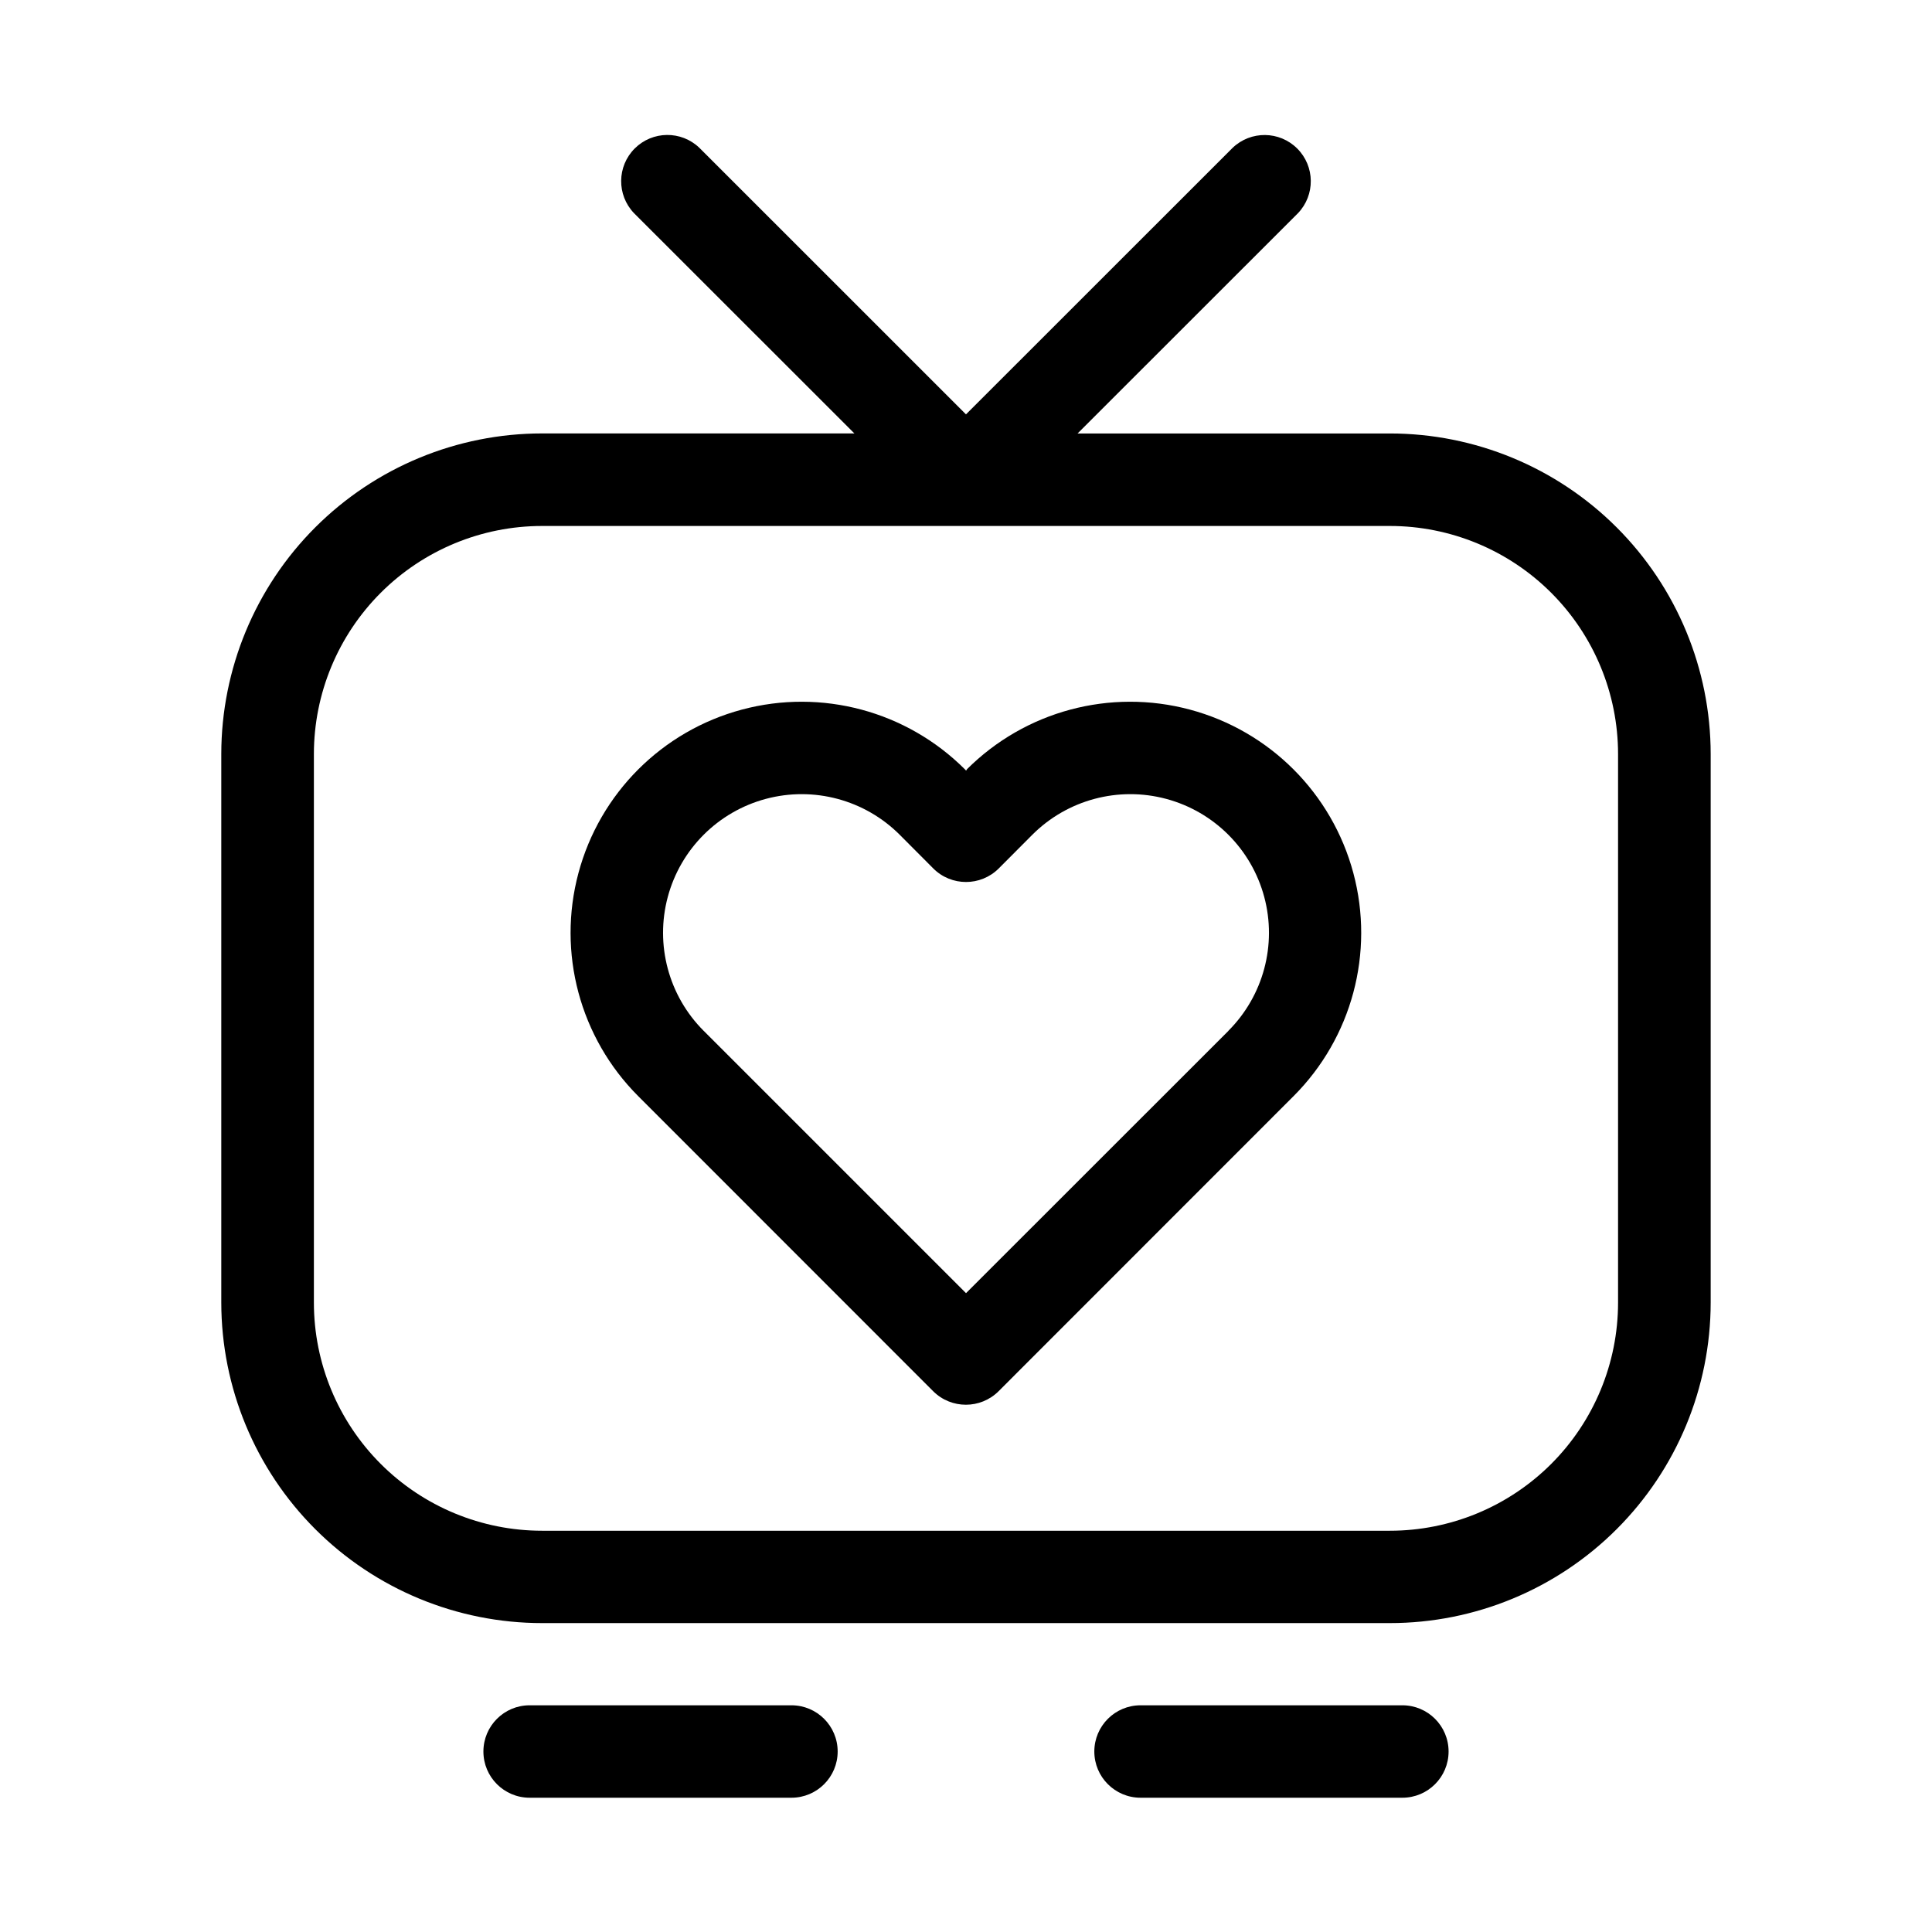
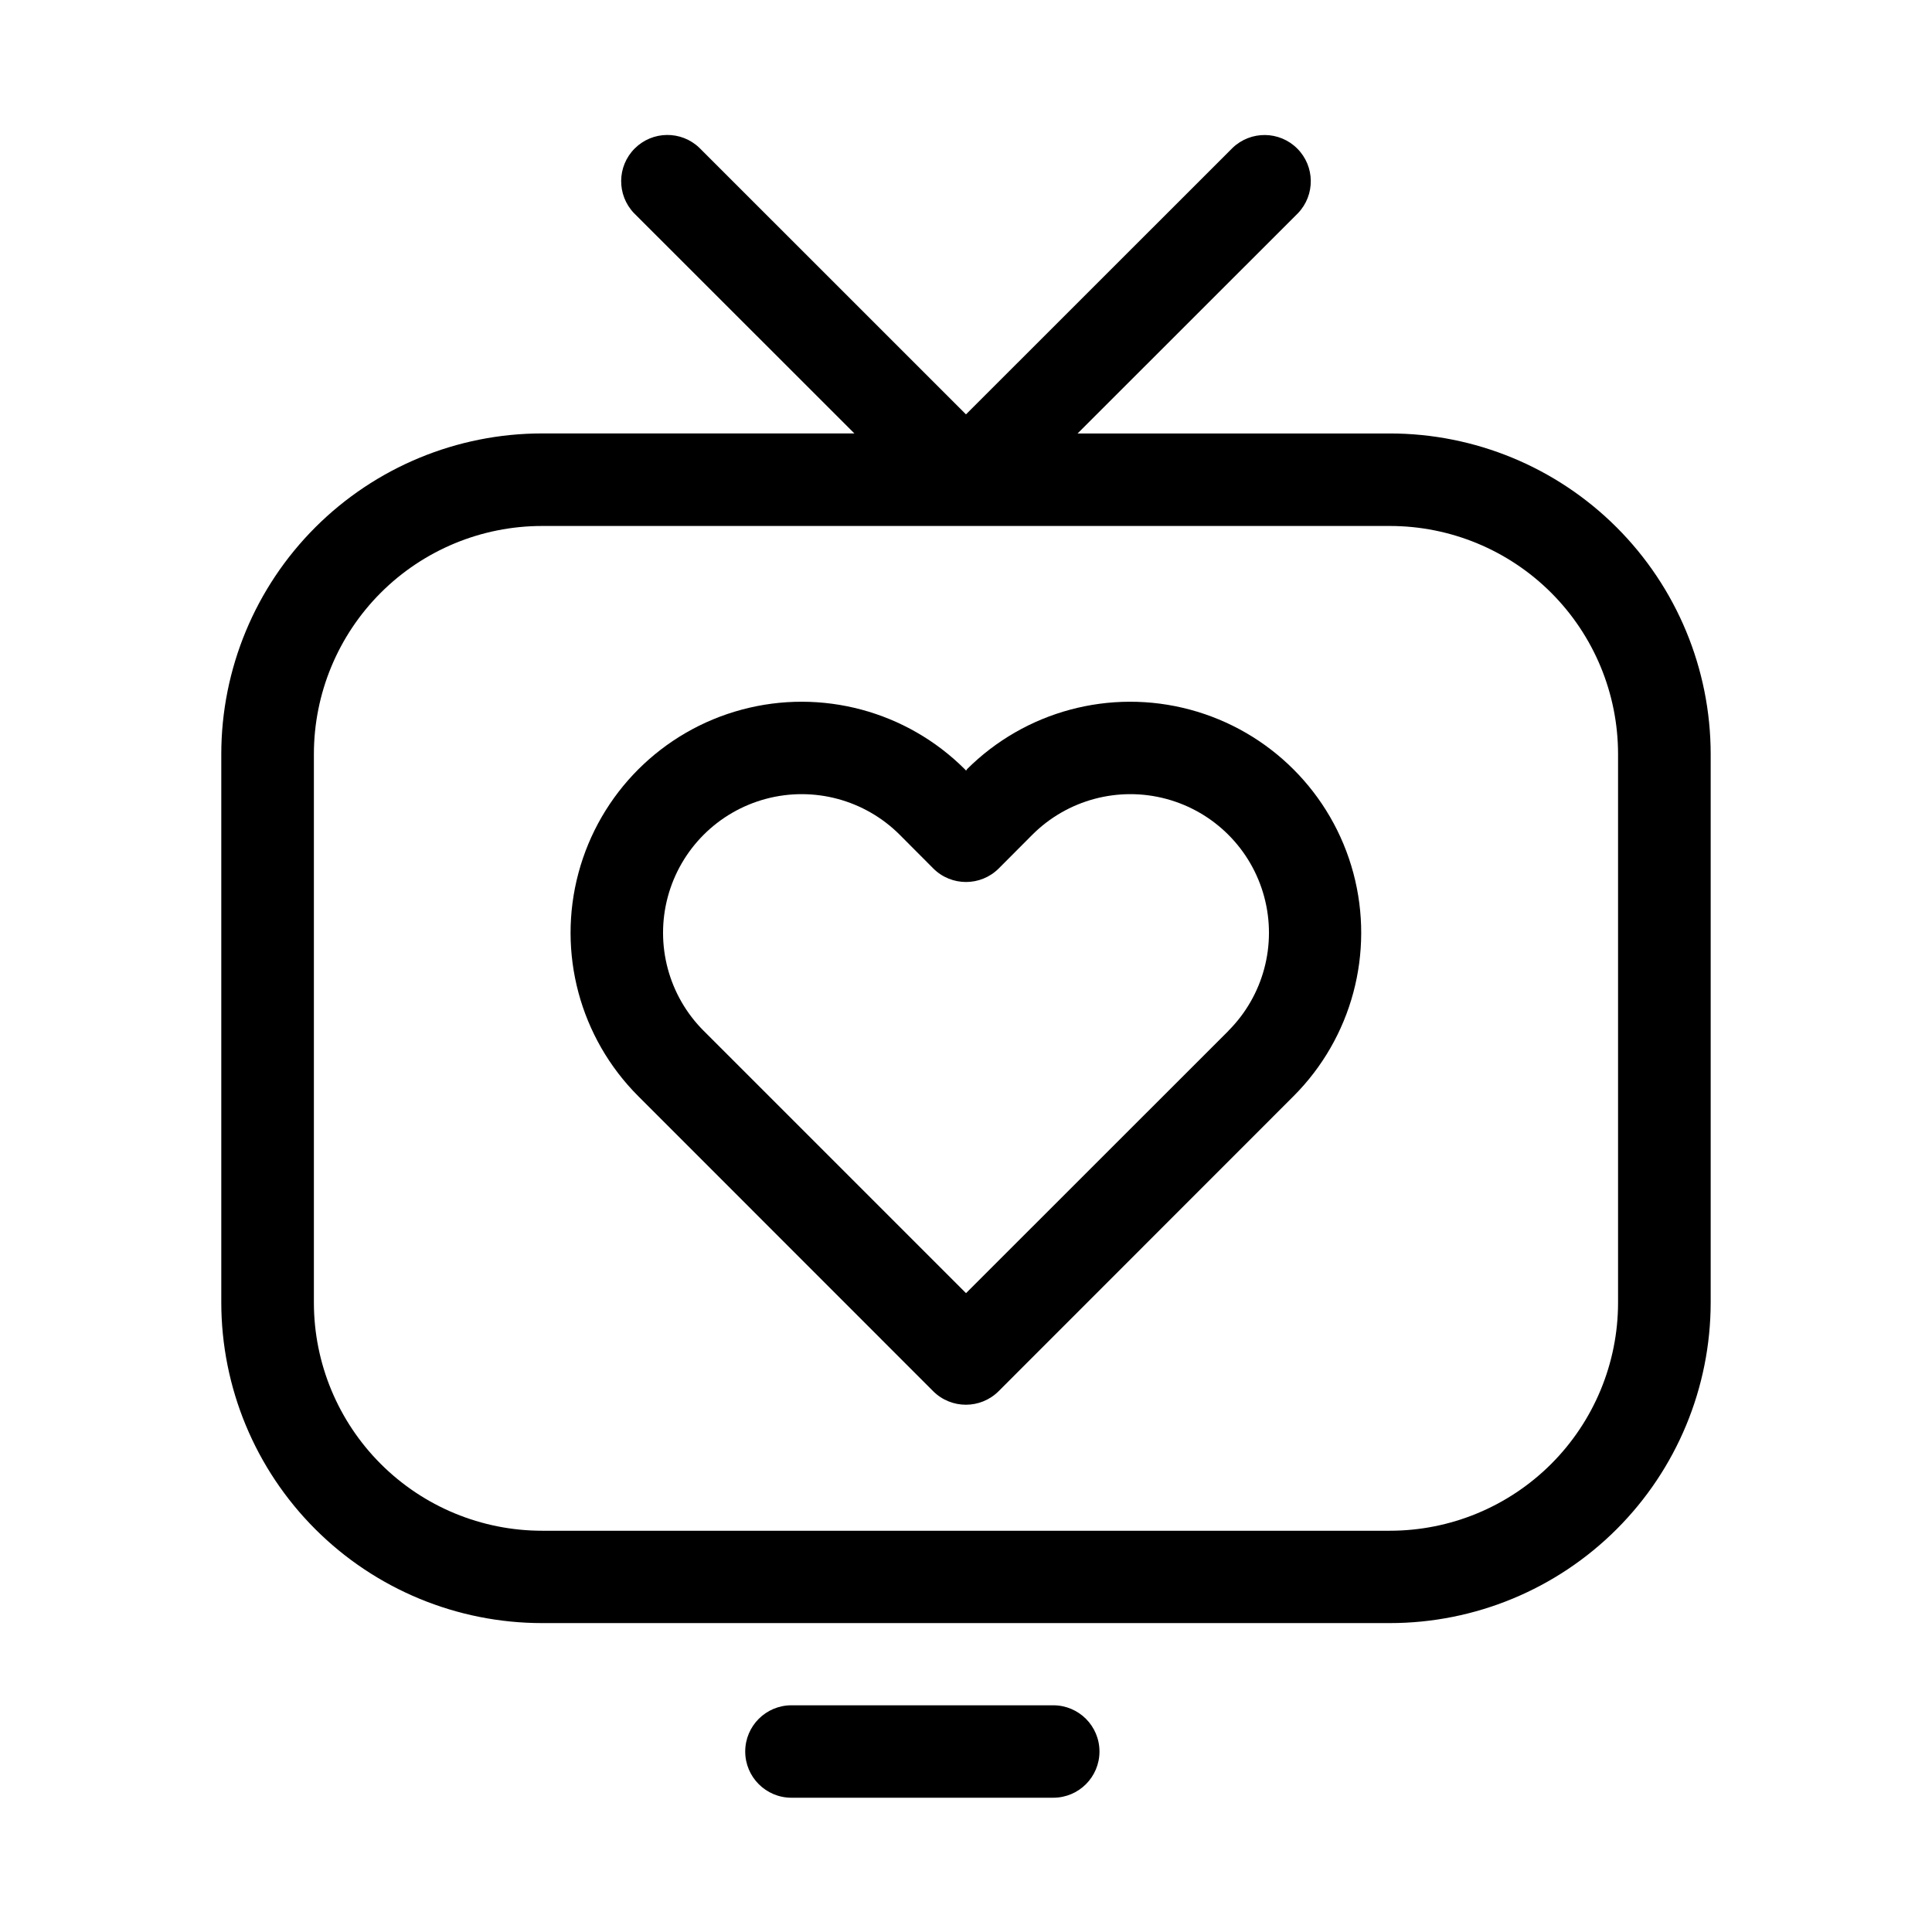
<svg xmlns="http://www.w3.org/2000/svg" fill="#000000" width="800px" height="800px" version="1.1" viewBox="144 144 512 512">
  <g fill-rule="evenodd">
    <path d="m400.27 347.92-0.266 0.281-0.27-0.301v0.004c-15.469-15.469-38.012-21.512-59.145-15.848-21.129 5.66-37.633 22.164-43.293 43.297-5.664 21.129 0.379 43.676 15.844 59.141l78.168 78.199 0.004 0.004c4.789 4.762 12.527 4.762 17.316 0l78.168-78.199 0.004-0.004c15.465-15.465 21.508-38.012 15.848-59.141-5.664-21.133-22.168-37.637-43.297-43.297-21.129-5.664-43.676 0.379-59.145 15.848zm69.273 69.273-69.539 69.508-69.527-69.527v0.004c-9.281-9.281-12.906-22.809-9.508-35.488 3.398-12.676 13.301-22.578 25.977-25.977 12.68-3.398 26.207 0.227 35.488 9.508l8.91 8.941v0.004c4.789 4.762 12.527 4.762 17.316 0l8.91-8.941 0.004-0.004c9.281-9.281 22.809-12.906 35.484-9.508 12.68 3.398 22.582 13.301 25.977 25.977 3.398 12.68-0.227 26.207-9.508 35.488z" />
    <path d="m512.33 258.88h-82.766l58.41-58.379c4.606-4.809 4.523-12.422-0.188-17.133-4.707-4.707-12.32-4.793-17.133-0.184l-70.656 70.629-70.66-70.645c-4.812-4.609-12.422-4.523-17.133 0.184-4.711 4.711-4.793 12.324-0.188 17.133l58.41 58.379h-82.766c-22.535 0-44.148 8.949-60.09 24.875-15.941 15.926-24.906 37.531-24.926 60.066v145.39c0.02 22.535 8.984 44.141 24.926 60.066 15.941 15.926 37.555 24.875 60.09 24.875h224.67c22.535 0 44.148-8.949 60.09-24.875s24.906-37.531 24.93-60.066v-145.38c-0.023-22.535-8.988-44.141-24.93-60.066-15.941-15.926-37.555-24.875-60.09-24.875zm60.473 230.34c-0.008 16.035-6.383 31.406-17.723 42.742-11.34 11.332-26.715 17.699-42.75 17.699h-224.67c-16.031 0-31.41-6.367-42.75-17.699-11.34-11.336-17.715-26.707-17.723-42.742v-145.39c0.008-16.035 6.383-31.406 17.723-42.742 11.34-11.332 26.719-17.699 42.75-17.699h224.67c16.035 0 31.41 6.367 42.75 17.699 11.34 11.336 17.715 26.707 17.723 42.742z" />
-     <path d="m353.74 595.92h-69.383c-6.766 0-12.25 5.484-12.25 12.25 0 6.762 5.484 12.246 12.25 12.246h69.383c6.766 0 12.25-5.484 12.25-12.246 0-6.766-5.484-12.25-12.25-12.25z" />
-     <path d="m515.64 595.92h-69.383c-6.766 0-12.25 5.484-12.25 12.25 0 6.762 5.484 12.246 12.25 12.246h69.383c6.766 0 12.25-5.484 12.25-12.246 0-6.766-5.484-12.25-12.25-12.25z" />
+     <path d="m353.74 595.92c-6.766 0-12.25 5.484-12.25 12.25 0 6.762 5.484 12.246 12.25 12.246h69.383c6.766 0 12.25-5.484 12.25-12.246 0-6.766-5.484-12.25-12.25-12.25z" />
  </g>
</svg>